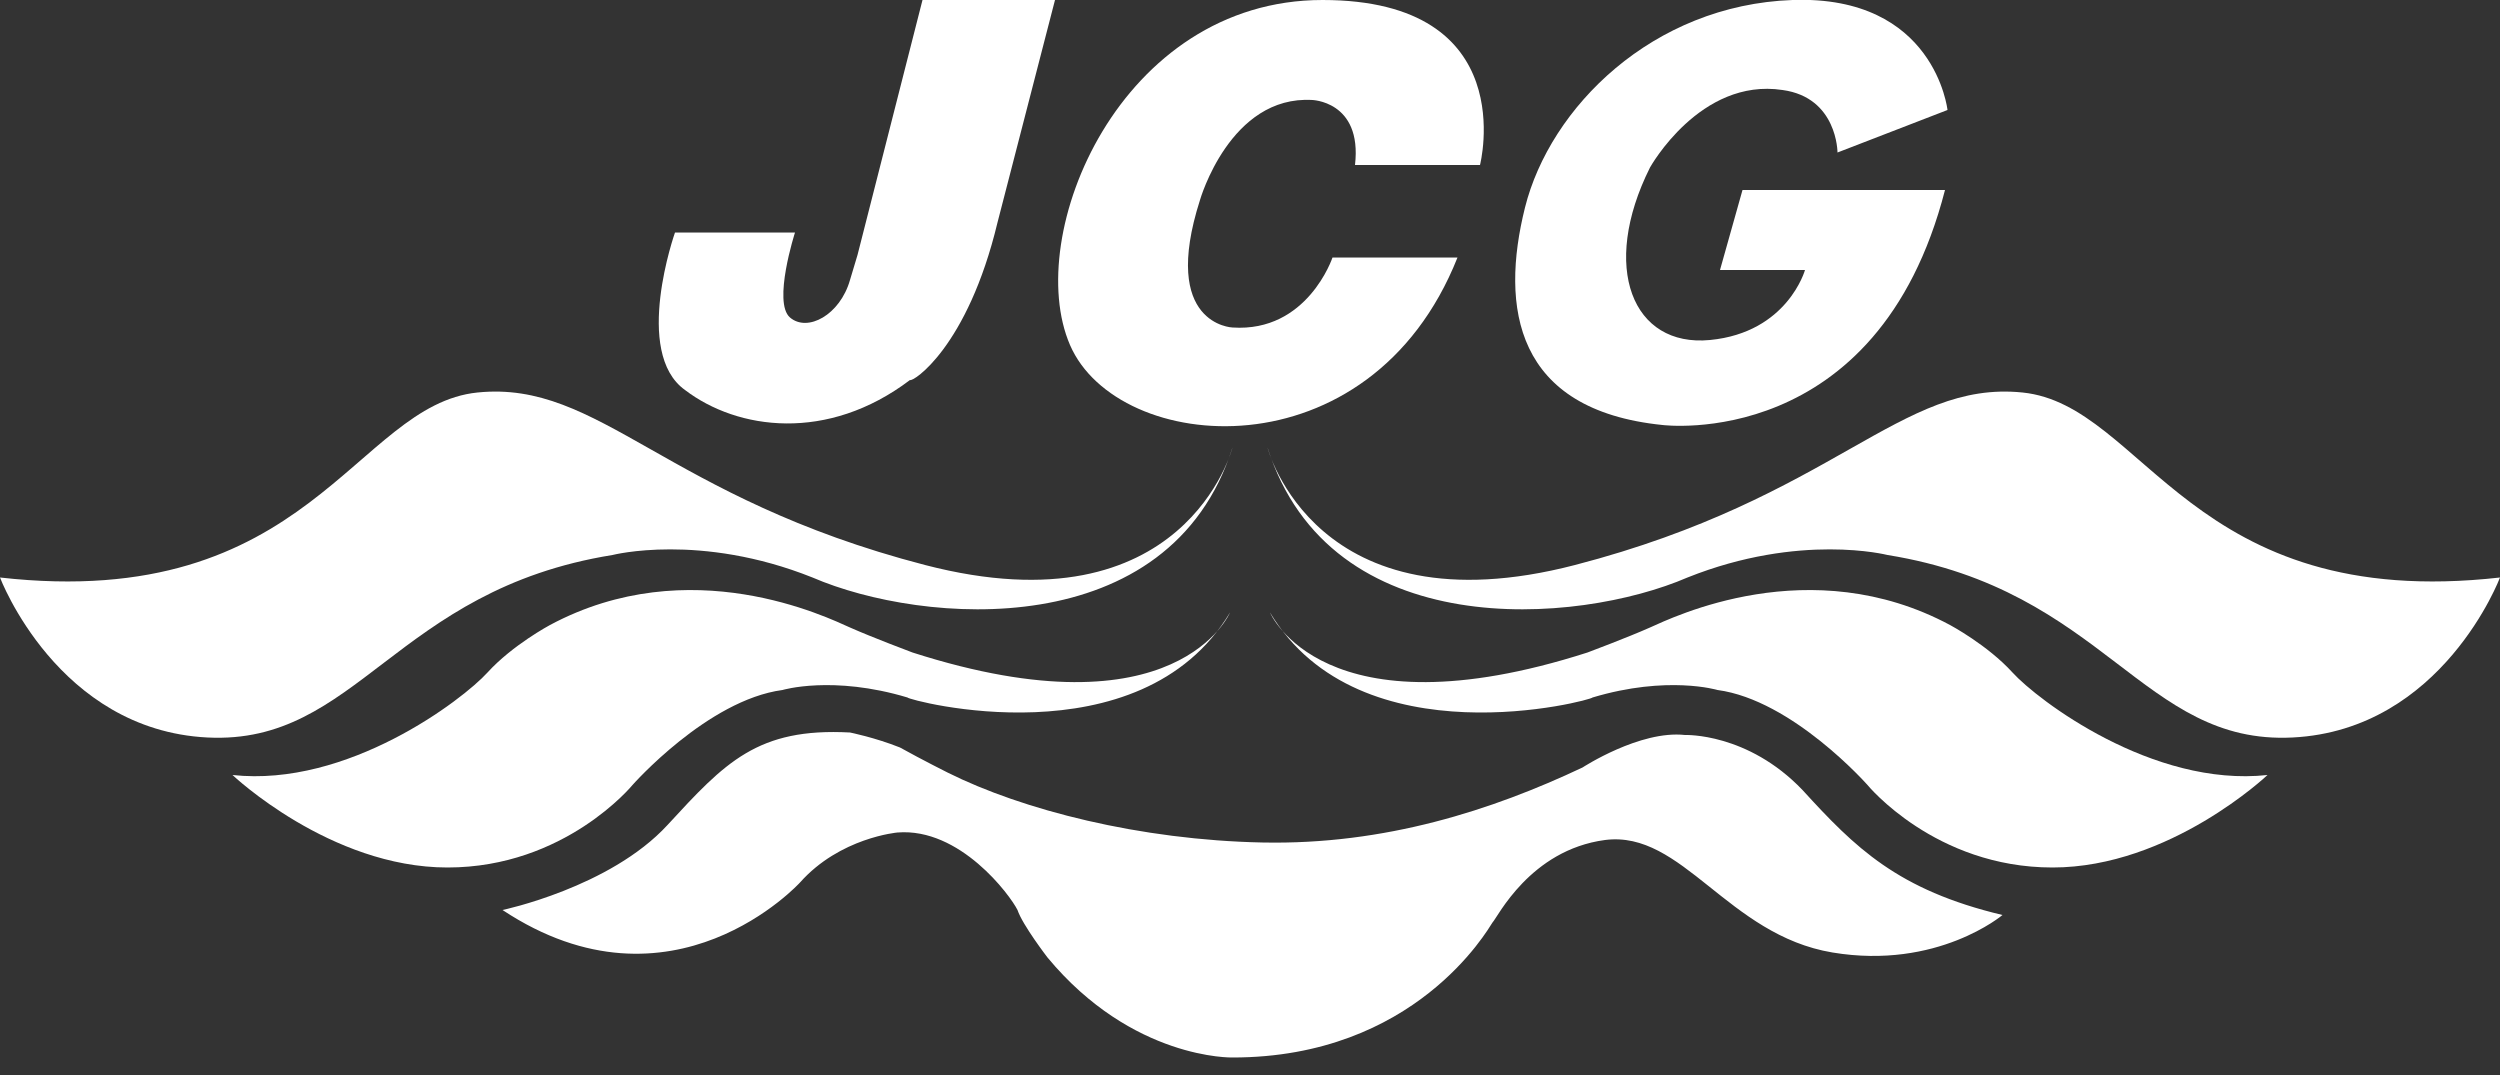
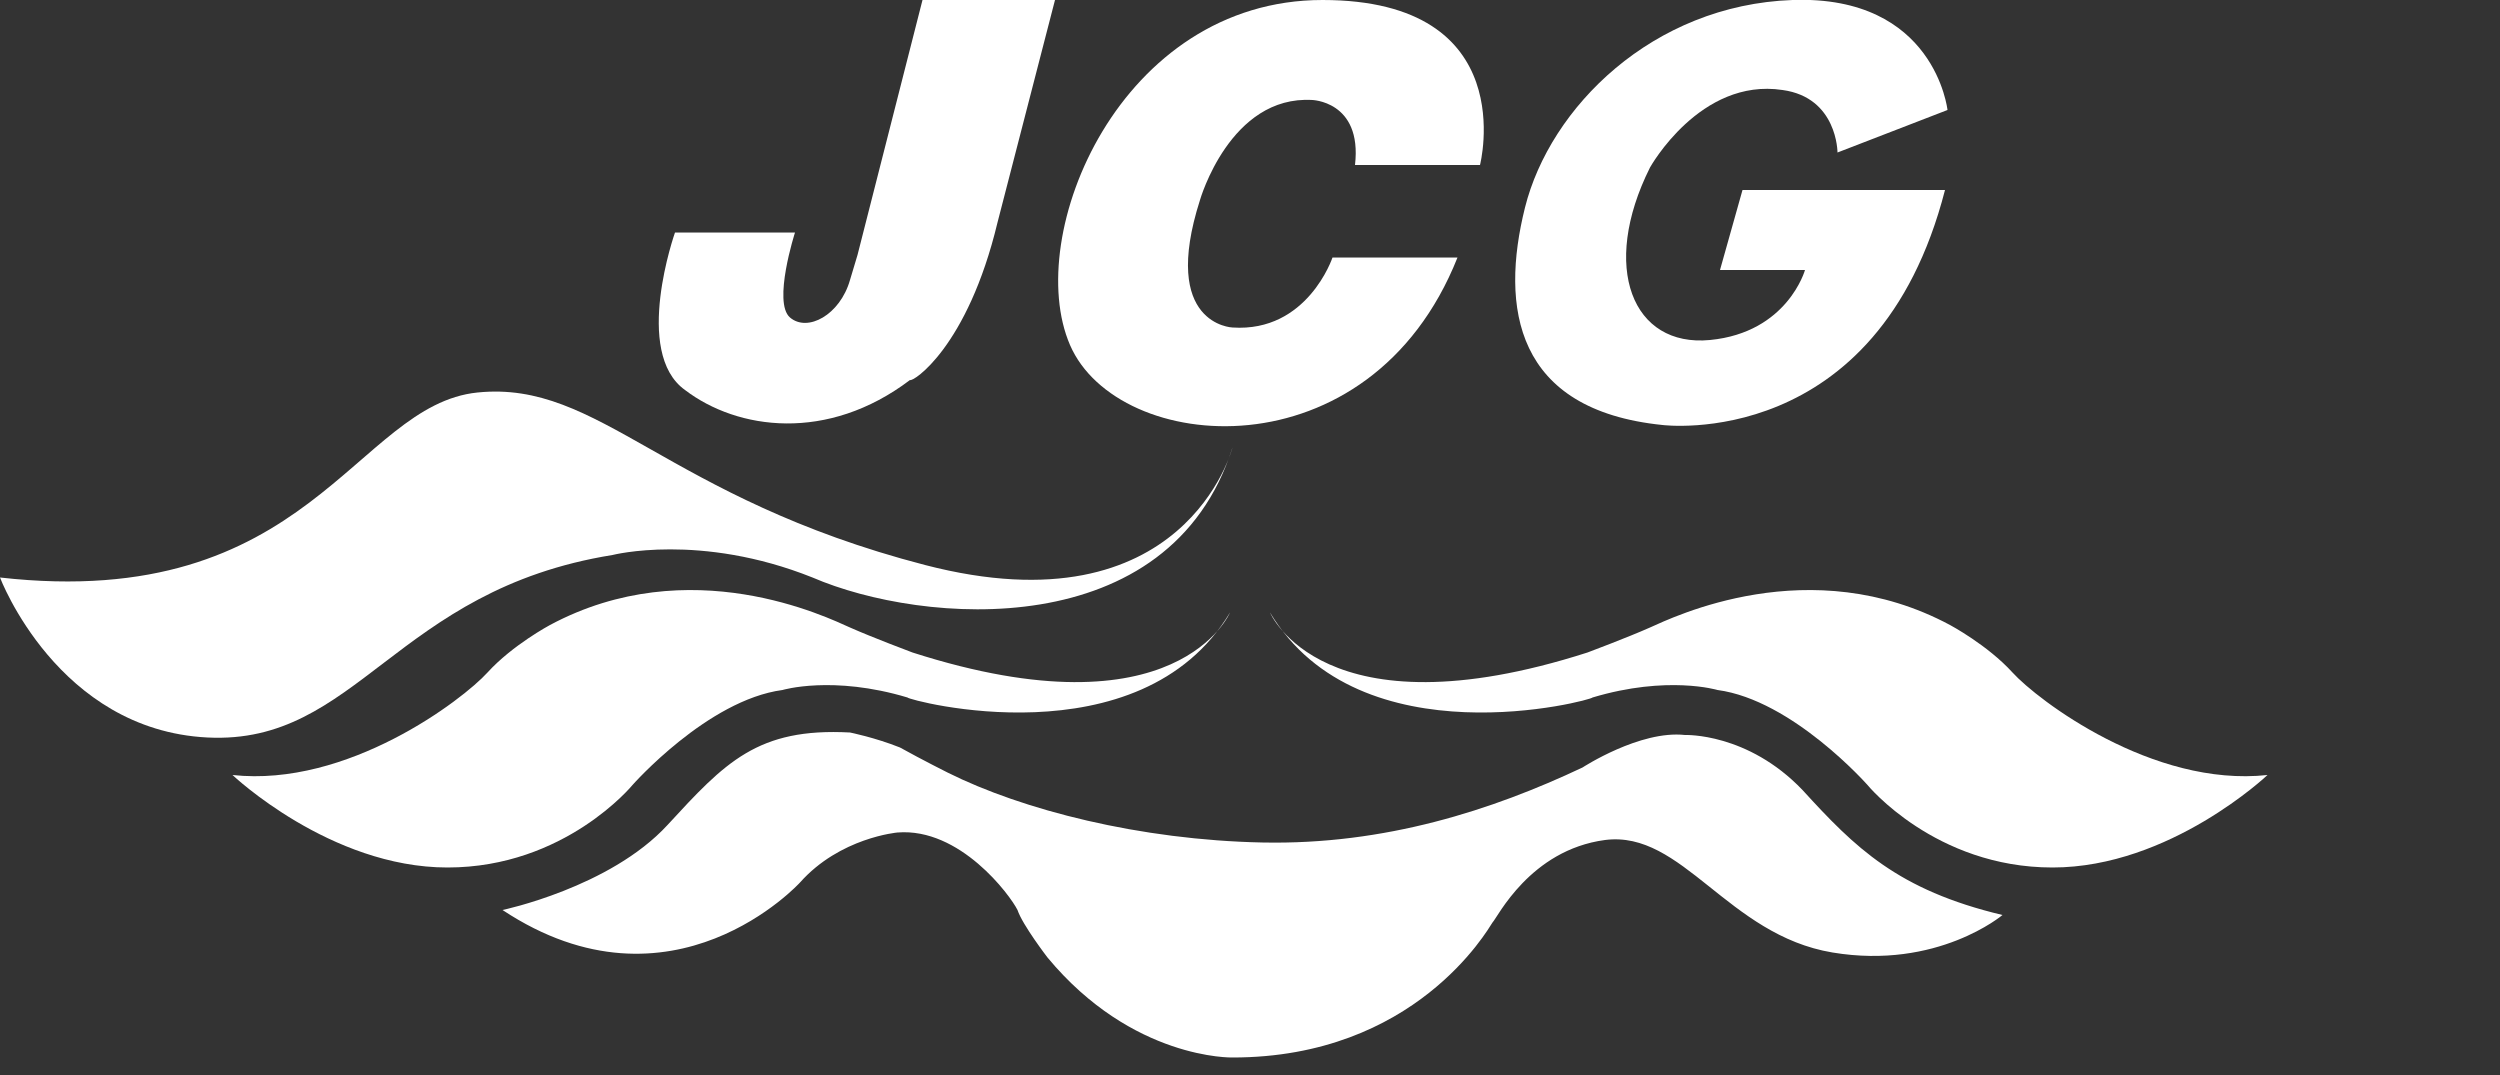
<svg xmlns="http://www.w3.org/2000/svg" version="1.1" id="レイヤー_1" x="0px" y="0px" width="100px" height="43px" viewBox="0 0 100 43" enable-background="new 0 0 100 43" xml:space="preserve">
  <rect x="0" y="0" width="100" height="43" fill="#333333" stroke="none" />
  <g>
    <path fill="#FFFFFF" d="M49.3,17.9c0,0-1.9,7.4-12.3,4.7c-10.4-2.7-13-7.4-17.9-6.9c-4.9,0.5-6.7,8.8-19.1,7.4c0,0,2.3,6.1,8.3,6.4   c6,0.3,7.5-5.9,16.2-7.3c0,0,3.5-0.9,8,0.9C36.9,25,46.8,25.8,49.3,17.9" />
    <path fill="#FFFFFF" d="M49.2,24.5c0,0-2.1,5-12.7,1.6c0,0-1.6-0.6-2.5-1c-0.9-0.4-6.4-3.1-12-0.1c0,0-1.5,0.8-2.5,1.9   c-1,1.1-5.6,4.6-10.2,4.1c0,0,3.9,3.7,8.6,3.7s7.4-3.3,7.4-3.3s3-3.4,6-3.8c0,0,2-0.6,5,0.3C36.3,28,45.6,30.5,49.2,24.5" />
-     <path fill="#FFFFFF" d="M50.7,17.9c0,0,1.9,7.4,12.3,4.7c10.4-2.7,13-7.4,17.9-6.9c4.9,0.5,6.7,8.8,19.1,7.4c0,0-2.3,6.1-8.3,6.4   c-6,0.3-7.5-5.9-16.2-7.3c0,0-3.5-0.9-8,0.9C63.1,25,53.2,25.8,50.7,17.9" />
    <path fill="#FFFFFF" d="M50.8,24.5c0,0,2.1,5,12.7,1.6c0,0,1.6-0.6,2.5-1c0.9-0.4,6.4-3.1,12-0.1c0,0,1.5,0.8,2.5,1.9   c1,1.1,5.6,4.6,10.2,4.1c0,0-3.9,3.7-8.6,3.7c-4.7,0-7.4-3.3-7.4-3.3s-3-3.4-6-3.8c0,0-2-0.6-5,0.3C63.7,28,54.4,30.5,50.8,24.5" />
    <path fill="#FFFFFF" d="M37.9,30.9c3,1.5,7.7,2.7,12.6,2.8c4.9,0.1,9.2-1.3,12.8-3c0,0,2.3-1.5,4.1-1.3c0,0,2.5-0.1,4.7,2.2   c2.1,2.3,3.8,4,8,5c0,0-2.6,2.2-6.8,1.5c-4.2-0.7-6-4.9-9.1-4.5c-3,0.4-4.3,3.1-4.5,3.3c-0.2,0.3-3.1,5.4-10.4,5.4c0,0-4,0.1-7.4-4   c0,0-1-1.3-1.2-1.9c-0.3-0.6-2.3-3.3-4.8-3.1c0,0-2.3,0.2-3.9,2c0,0-5.1,5.6-11.9,1.1c0,0,4.3-0.9,6.6-3.4c2.3-2.5,3.6-3.9,7.3-3.7   c0,0,1,0.2,2,0.6C36.9,30.4,37.9,30.9,37.9,30.9" />
    <path fill="#FFFFFF" d="M39.9,8.9L42.2,0h-5.3l-2.6,10.2l-0.3,1c-0.4,1.4-1.7,2.1-2.4,1.5c-0.7-0.6,0.2-3.4,0.2-3.4H27   c0,0-1.7,4.8,0.4,6.3c2.1,1.6,5.7,2.1,9-0.4C36.5,15.3,38.7,13.9,39.9,8.9" />
    <path fill="#FFFFFF" d="M54.2,6.6h5c0,0,1.7-6.6-6.3-6.6c-8.1,0-12,9.4-10.1,13.8c1.9,4.4,12,5.3,15.5-3.5h-5c0,0-1,3-4,2.8   c0,0-2.9-0.1-1.3-5.1c0,0,1.2-4.2,4.5-4C52.4,4,54.5,4,54.2,6.6" />
    <path fill="#FFFFFF" d="M73.5,6.1l4.4-1.7c0,0-0.5-4.6-6.2-4.4C66.1,0.2,62,4.3,61,8.3c-1,4-0.4,8.1,5.5,8.7c0,0,8.6,1.1,11.3-9.4   h-8.1l-0.9,3.2h3.4c0,0-0.7,2.5-3.8,2.8c-3.1,0.3-4.4-2.9-2.4-6.9c0,0,2-3.6,5.3-3.1C73.5,3.9,73.5,6.1,73.5,6.1" />
  </g>
</svg>